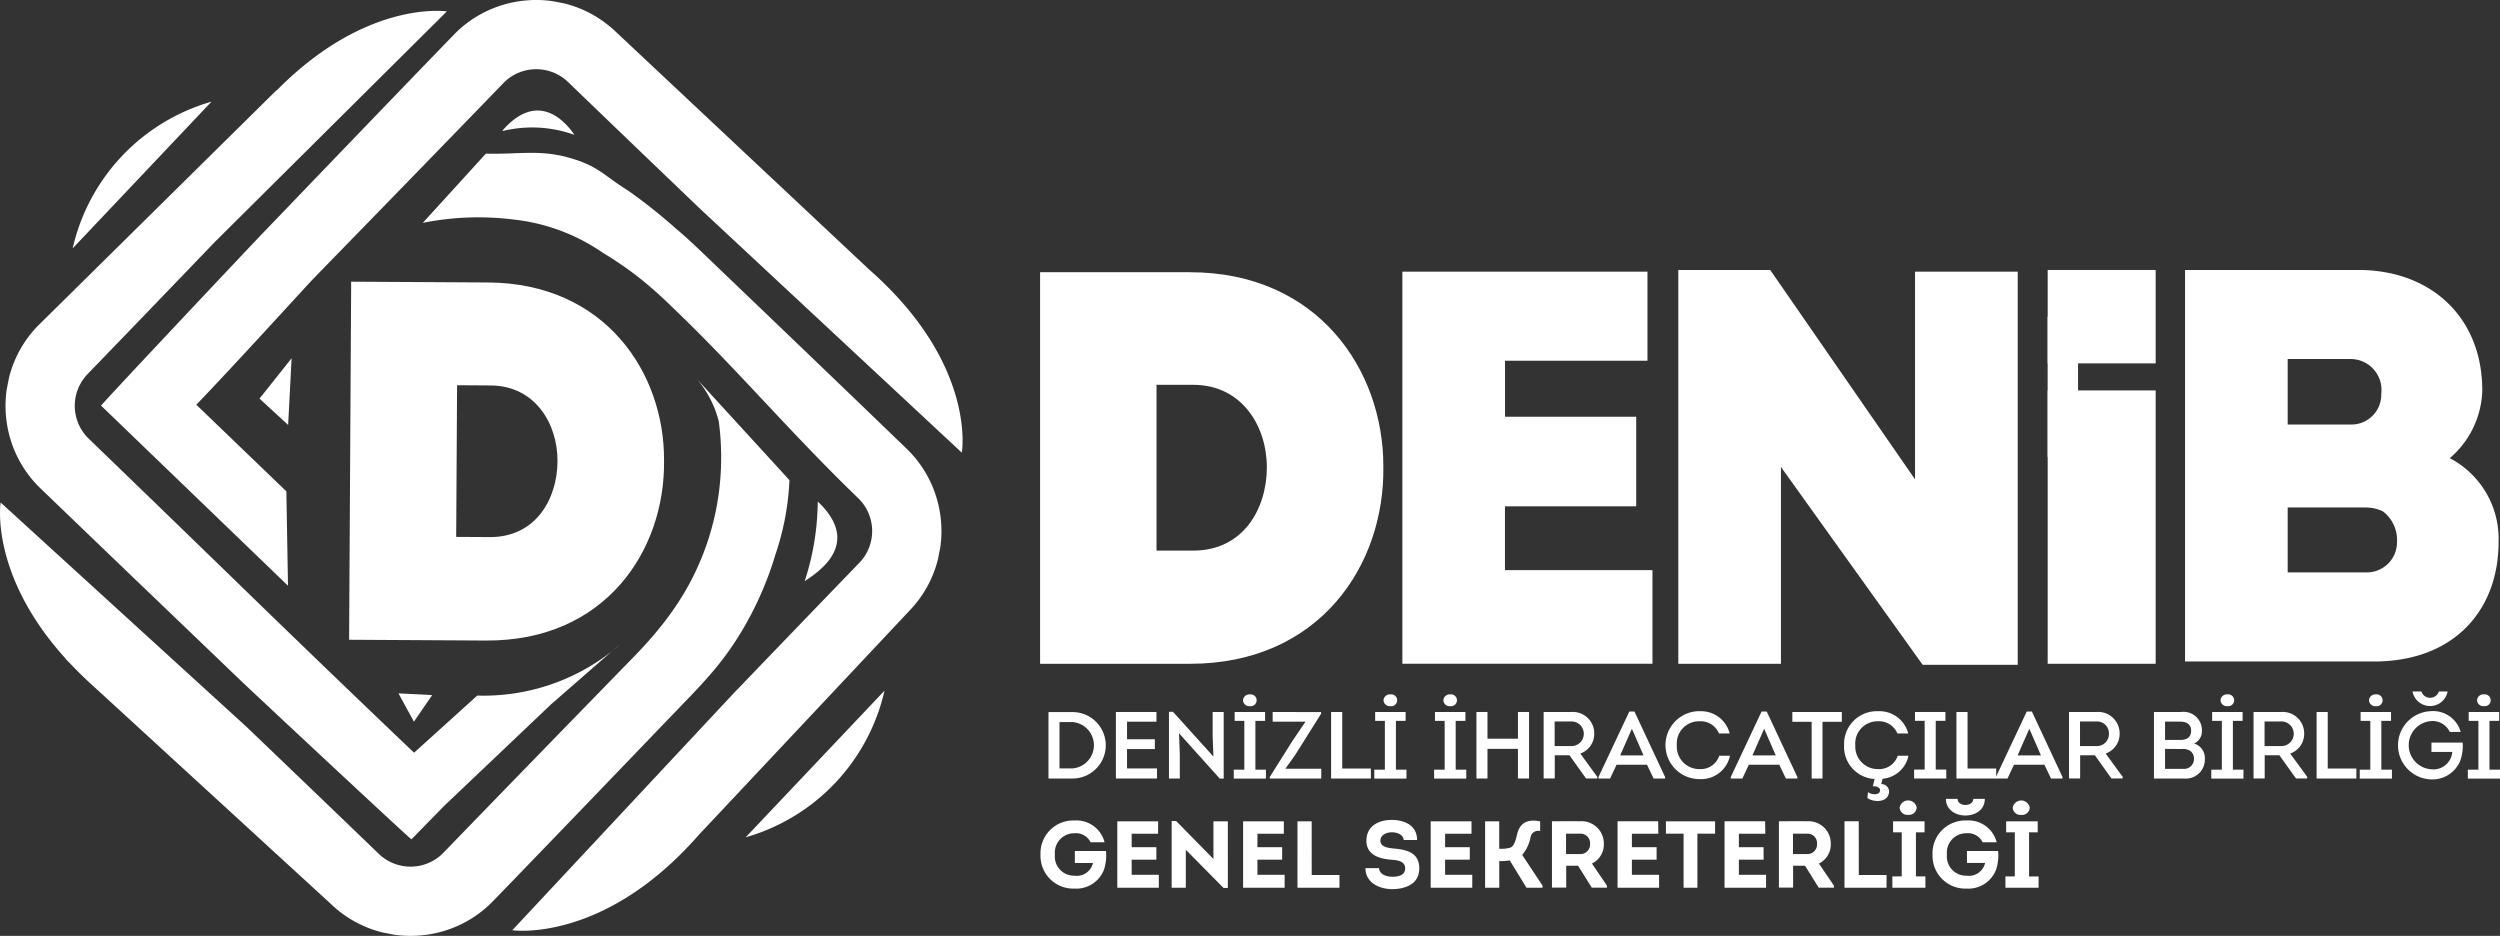
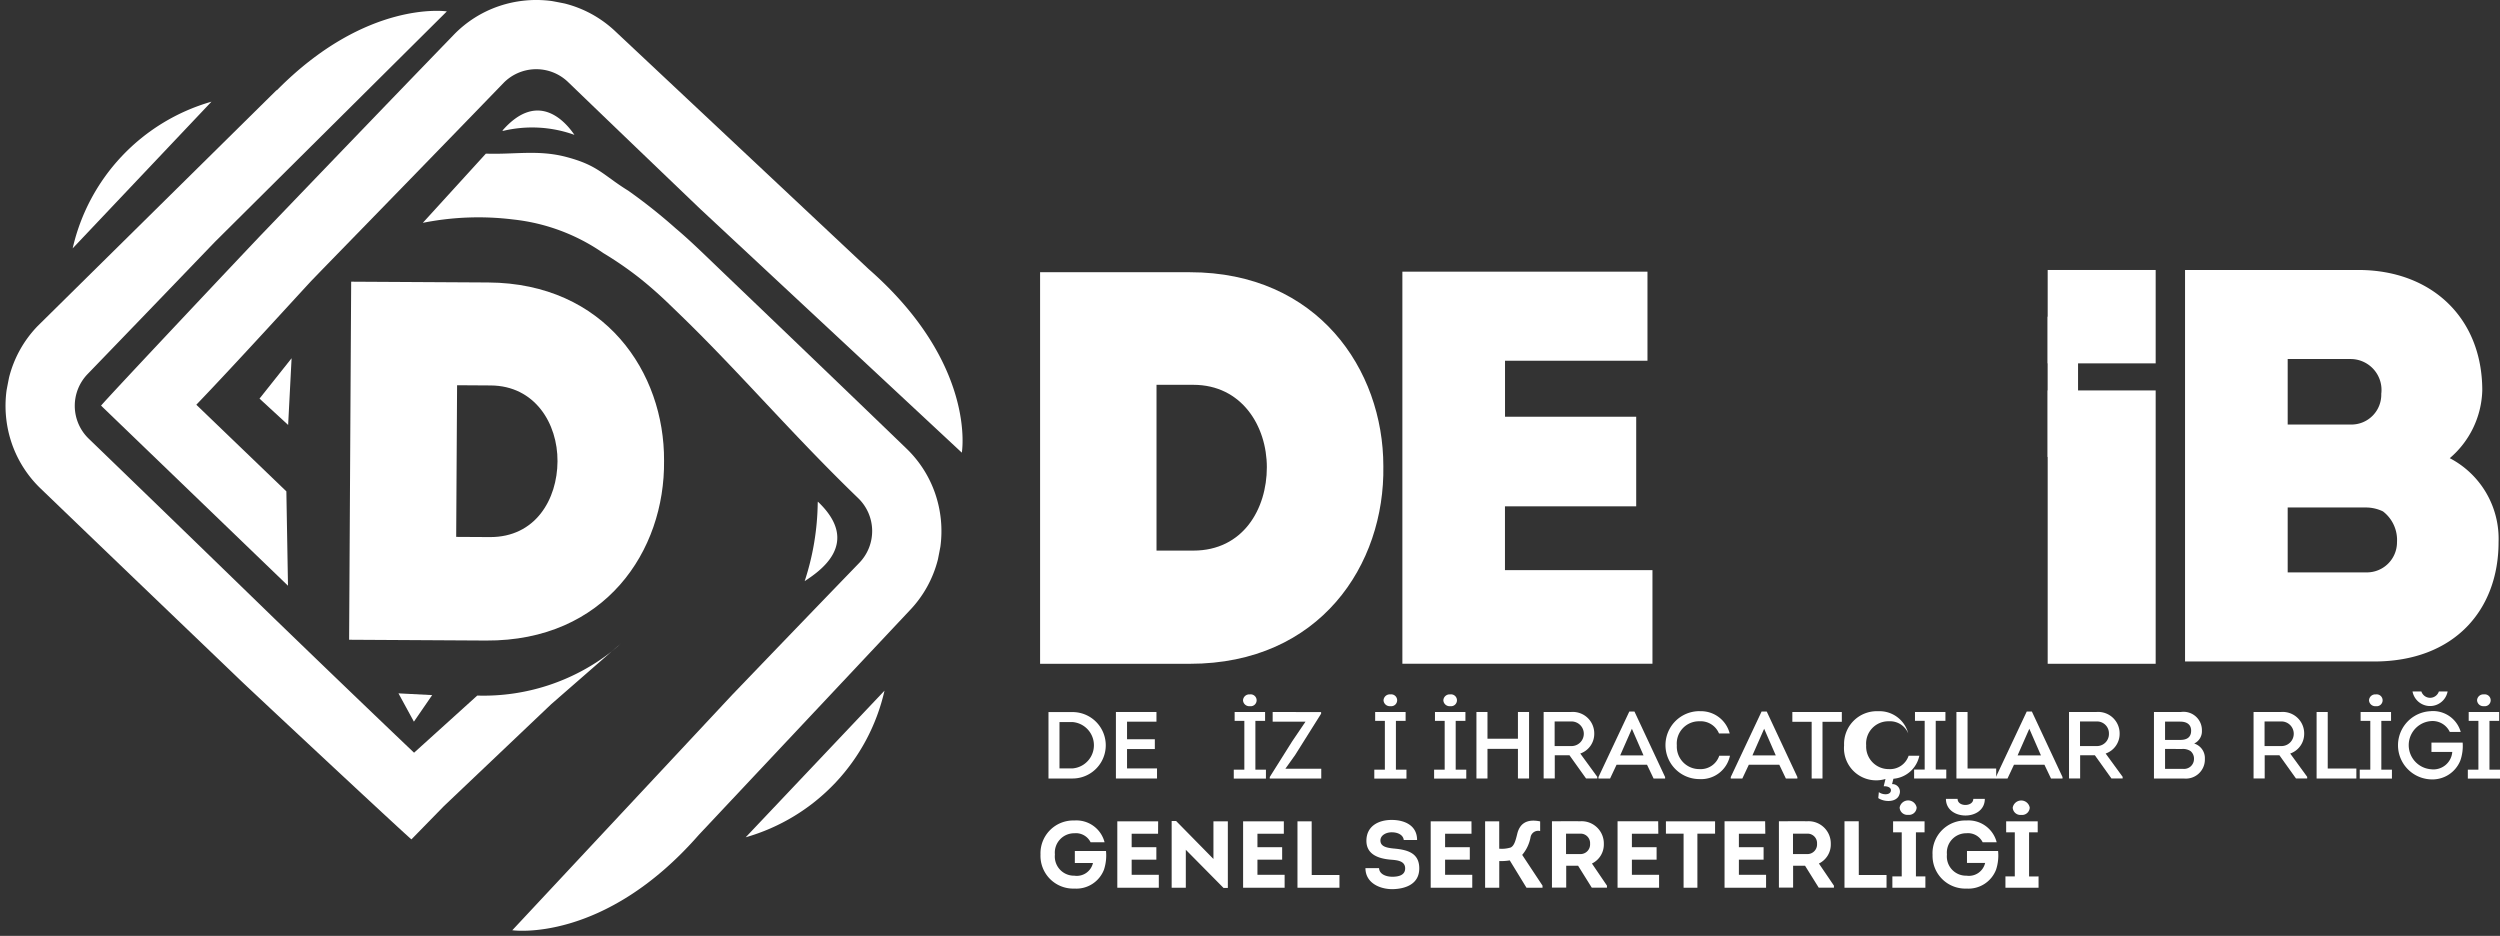
<svg xmlns="http://www.w3.org/2000/svg" width="173.634" height="65" viewBox="0 0 173.634 65">
  <rect x="0" y="0" width="173.634" height="65" fill="#333333" stroke="none" />
  <g transform="translate(0 0.004)">
    <path d="M264.093,328.866a2.307,2.307,0,1,1,0,4.614h-1.671v-4.614Zm-.013,3.914a1.615,1.615,0,0,0,.006-3.221h-.9v3.221Z" transform="translate(-189.601 -279.414)" fill="#fff" />
    <path d="M276.983,329.523H274.94v1.221h1.93v.68h-1.93v1.346h2.082v.7h-2.855v-4.62h2.816Z" transform="translate(-196.663 -279.404)" fill="#fff" />
-     <path d="M284.1,330.308l.053,1.465v1.677H283.4v-4.633h.279l2.809,3.109-.053-1.412V328.83h.767v4.627h-.273Z" transform="translate(-202.212 -279.384)" fill="#fff" />
    <path d="M296.928,331v.621h-2.234V331h.734v-3.389h-.674v-.614h2.115v.614h-.674V331Zm-1.592-4.817a.434.434,0,0,1,.475-.409.413.413,0,1,1,0,.818.434.434,0,0,1-.475-.412Z" transform="translate(-209.004 -277.549)" fill="#fff" />
    <path d="M304.536,328.969l-1.8,2.865-.681.957h2.491v.68h-3.576v-.106l1.552-2.468.929-1.372h-2.28v-.673l3.364.006Z" transform="translate(-212.78 -279.405)" fill="#fff" />
-     <path d="M312.417,332.777h1.989v.694h-2.762v-4.62h.773Z" transform="translate(-219.194 -279.404)" fill="#fff" />
    <path d="M321.4,331v.621h-2.234V331h.734v-3.389h-.674v-.614h2.115v.614h-.674V331Zm-1.593-4.817a.435.435,0,0,1,.476-.41.413.413,0,1,1,0,.818.434.434,0,0,1-.476-.412Z" transform="translate(-223.716 -277.549)" fill="#fff" />
    <path d="M331.82,331v.621h-2.234V331h.734v-3.389h-.674v-.614h2.115v.614h-.676V331Zm-1.592-4.817a.434.434,0,0,1,.475-.409.413.413,0,1,1,0,.818.434.434,0,0,1-.475-.412Z" transform="translate(-229.982 -277.549)" fill="#fff" />
    <path d="M339.84,333.47v-2.059h-2.115v2.059h-.767v-4.62h.767v1.857h2.115V328.85h.773v4.62Z" transform="translate(-234.414 -279.404)" fill="#fff" />
    <path d="M352.391,333.353v.112h-.78l-1.15-1.61h-1.021v1.61h-.773V328.85h1.91a1.491,1.491,0,0,1,1.606,1.5,1.448,1.448,0,0,1-.971,1.386Zm-1.818-2.136a.855.855,0,1,0,0-1.709h-1.142v1.709Z" transform="translate(-241.456 -279.404)" fill="#fff" />
    <path d="M359.469,332.464l-.449.957h-.807v-.1l2.141-4.55h.358l2.128,4.55v.1h-.8l-.456-.957Zm.252-.65h1.619l-.806-1.848Z" transform="translate(-247.193 -279.355)" fill="#fff" />
    <path d="M372.279,328.717a2.057,2.057,0,0,1,2.088,1.544h-.743a1.376,1.376,0,0,0-1.355-.845,1.542,1.542,0,0,0-1.573,1.671,1.562,1.562,0,0,0,1.573,1.65,1.361,1.361,0,0,0,1.374-.929h.743a2.043,2.043,0,0,1-2.122,1.623,2.359,2.359,0,0,1,.006-4.719Z" transform="translate(-254.234 -279.324)" fill="#fff" />
    <path d="M382.5,332.464l-.449.957h-.806v-.1l2.141-4.55h.358l2.128,4.55v.1h-.8l-.456-.957Zm.252-.65h1.619l-.806-1.848Z" transform="translate(-261.038 -279.355)" fill="#fff" />
    <path d="M391.977,329.53v-.68h3.436v.68h-1.342v3.941h-.753V329.53Z" transform="translate(-267.492 -279.404)" fill="#fff" />
-     <path d="M403.36,328.717a2.063,2.063,0,0,1,2.095,1.544H404.7a1.368,1.368,0,0,0-1.348-.845,1.543,1.543,0,0,0-1.573,1.671,1.563,1.563,0,0,0,1.573,1.65,1.361,1.361,0,0,0,1.375-.929h.743a2.008,2.008,0,0,1-1.8,1.6l-.093.371a.524.524,0,0,1,.509.72c-.172.557-1.031.548-1.467.251l.04-.416c.212.178.734.238.825-.046s-.264-.376-.489-.357l.125-.509A2.236,2.236,0,0,1,401,331.085a2.272,2.272,0,0,1,2.358-2.368Z" transform="translate(-272.921 -279.324)" fill="#fff" />
+     <path d="M403.36,328.717a2.063,2.063,0,0,1,2.095,1.544a1.368,1.368,0,0,0-1.348-.845,1.543,1.543,0,0,0-1.573,1.671,1.563,1.563,0,0,0,1.573,1.65,1.361,1.361,0,0,0,1.375-.929h.743a2.008,2.008,0,0,1-1.8,1.6l-.093.371a.524.524,0,0,1,.509.72c-.172.557-1.031.548-1.467.251l.04-.416c.212.178.734.238.825-.046s-.264-.376-.489-.357l.125-.509A2.236,2.236,0,0,1,401,331.085a2.272,2.272,0,0,1,2.358-2.368Z" transform="translate(-272.921 -279.324)" fill="#fff" />
    <path d="M415.418,332.849v.621h-2.234v-.621h.734v-3.385h-.674v-.614h2.115v.614h-.674v3.385Z" transform="translate(-280.242 -279.404)" fill="#fff" />
    <path d="M421.329,332.777h1.989v.694h-2.762v-4.62h.773Z" transform="translate(-284.675 -279.404)" fill="#fff" />
    <path d="M428.687,332.464l-.449.957h-.806v-.1l2.141-4.55h.357l2.128,4.55v.1h-.8l-.456-.957Zm.252-.65h1.62l-.806-1.848Z" transform="translate(-288.809 -279.355)" fill="#fff" />
    <path d="M443.892,333.353v.112h-.78l-1.15-1.61H440.94v1.61h-.773V328.85h1.91a1.491,1.491,0,0,1,1.606,1.5,1.448,1.448,0,0,1-.971,1.386Zm-1.817-2.136a.836.836,0,0,0,.865-.864.827.827,0,0,0-.865-.845h-1.144v1.709Z" transform="translate(-296.467 -279.404)" fill="#fff" />
    <path d="M457.756,331.04a1.058,1.058,0,0,1,.743,1.069,1.323,1.323,0,0,1-1.467,1.36h-2.069v-4.62h1.877a1.276,1.276,0,0,1,1.454,1.3A.942.942,0,0,1,457.756,331.04Zm-2.022-1.525v1.274h1.058c.443,0,.743-.171.753-.62s-.3-.65-.753-.65Zm0,1.9V332.8h1.255a.688.688,0,0,0,.754-.687.677.677,0,0,0-.238-.548.961.961,0,0,0-.6-.146Z" transform="translate(-305.363 -279.403)" fill="#fff" />
-     <path d="M467.175,331v.621h-2.234V331h.734v-3.389H465v-.614h2.115v.614h-.674V331Zm-1.593-4.817a.435.435,0,0,1,.476-.41.413.413,0,1,1,0,.818.434.434,0,0,1-.476-.412Z" transform="translate(-311.359 -277.549)" fill="#fff" />
    <path d="M476.033,333.353v.112h-.78l-1.15-1.61h-1.021v1.61h-.773V328.85h1.91a1.491,1.491,0,0,1,1.606,1.5,1.447,1.447,0,0,1-.971,1.386Zm-1.817-2.136a.855.855,0,1,0,0-1.709h-1.143v1.709Z" transform="translate(-315.791 -279.404)" fill="#fff" />
    <path d="M484.055,332.777h1.989v.694h-2.762v-4.62h.773Z" transform="translate(-322.386 -279.404)" fill="#fff" />
    <path d="M493.036,331v.621H490.8V331h.734v-3.389h-.674v-.614h2.115v.614H492.3V331Zm-1.592-4.817a.434.434,0,0,1,.475-.409.413.413,0,1,1,0,.818.434.434,0,0,1-.475-.412Z" transform="translate(-326.908 -277.549)" fill="#fff" />
    <path d="M499.658,326.637a2,2,0,0,1,2.075,1.445h-.76a1.322,1.322,0,0,0-1.321-.753,1.678,1.678,0,0,0,0,3.343,1.314,1.314,0,0,0,1.494-1.2H499.7v-.65h2.168a3.077,3.077,0,0,1-.165,1.254,2.087,2.087,0,0,1-2.056,1.3,2.37,2.37,0,0,1,.006-4.736ZM499,325.27a.639.639,0,0,0,1.215,0h.608a1.24,1.24,0,0,1-2.438,0Z" transform="translate(-330.827 -277.25)" fill="#fff" />
    <path d="M511.858,331v.621h-2.234V331h.734v-3.389h-.674v-.614H511.8v.614h-.674V331Zm-1.593-4.817a.434.434,0,0,1,.476-.41.413.413,0,1,1,0,.818.434.434,0,0,1-.476-.412Z" transform="translate(-338.224 -277.549)" fill="#fff" />
    <path d="M271.362,252.156c8.881,0,13.44,6.769,13.44,13.464.116,6.847-4.4,13.732-13.44,13.732h-10.4v-27.2Zm.242,19.334c3.459,0,5.107-2.894,5.107-5.788,0-2.863-1.746-5.726-5.107-5.726h-2.556v11.514Z" transform="translate(-188.724 -233.253)" fill="#fff" />
    <path d="M341.083,258.243h-9.894v3.891H340.3v6.221h-9.115v4.435h10.244v6.5H324.06V252.058h17.023Z" transform="translate(-226.66 -233.194)" fill="#fff" />
-     <path d="M379.245,265.447v13.67h-7.128V251.765H378.5l10.059,14.544V251.882h7.131v27.307h-6.6Z" transform="translate(-255.552 -233.018)" fill="#fff" />
    <path d="M443.943,286v5.757h-7.5V286h0V272.772h7.5Z" transform="translate(-294.224 -245.659)" fill="#fff" />
    <path d="M443.943,252.494v5.757h-7.5v-5.757h0v-.729h7.5Z" transform="translate(-294.224 -233.018)" fill="#fff" />
    <path d="M478.757,264.836a6.314,6.314,0,0,1,3.389,5.835c0,4.669-3.039,8.286-8.648,8.286H460.371V251.765h12.036c5.064,0,8.608,3.306,8.608,8.364A6.407,6.407,0,0,1,478.757,264.836ZM467.5,257.95v4.55h4.4a2.075,2.075,0,0,0,2.1-2.136,2.147,2.147,0,0,0-2.1-2.414Zm0,10.307v4.512h5.492a2.092,2.092,0,0,0,2.1-2.1,2.5,2.5,0,0,0-.974-2.136,2.723,2.723,0,0,0-1.168-.272Z" transform="translate(-308.612 -233.018)" fill="#fff" />
    <path d="M164.558,328.941" transform="translate(-130.764 -279.459)" fill="#fff" />
    <path d="M92.47,232.6l9.641-10.188A13.768,13.768,0,0,0,92.47,232.6Z" transform="translate(-87.423 -215.354)" fill="#fff" />
    <path d="M219.33,325.132l-9.641,10.184a13.768,13.768,0,0,0,9.641-10.184Z" transform="translate(-157.898 -277.167)" fill="#fff" />
    <path d="M172.315,225.65c-.626-.923-2.535-3.131-5.008-.291l.076.009a8.662,8.662,0,0,1,4.931.281Z" transform="translate(-132.418 -216.286)" fill="#fff" />
    <path d="M219.96,297.689c.929-.625,4.021-2.579.916-5.524l-.009.076A18.089,18.089,0,0,1,219.96,297.689Z" transform="translate(-164.073 -257.329)" fill="#fff" />
    <path d="M125.012,269.97,127,271.8l.24-4.634Z" transform="translate(-106.988 -242.289)" fill="#fff" />
    <path d="M149.214,325.6l2.341.121-1.269,1.845Z" transform="translate(-121.539 -277.448)" fill="#fff" />
    <path d="M.7,4.363A2.273,2.273,0,0,0,3.051,6.729,2.06,2.06,0,0,0,5.11,5.411a3.172,3.172,0,0,0,.139-1.29H3.084v.83h1.26a1.153,1.153,0,0,1-1.293.883A1.332,1.332,0,0,1,1.7,4.363,1.344,1.344,0,0,1,3.051,2.887a1.136,1.136,0,0,1,1.128.626h.97A2.016,2.016,0,0,0,3.051,2,2.277,2.277,0,0,0,.7,4.363ZM8.871,2.057H6.034V6.67H8.917v-.9H7.031V4.719H8.746V3.855H7.031V2.919H8.865Zm4.54,4.626h.3V2.057h-1V4.672L10.119,2.036h-.31V6.67h.983V4.034ZM17.6,2.057H14.771V6.67h2.884v-.9H15.767V4.719h1.716V3.855H15.767V2.919H17.6Zm1.933,0h-.986V6.67h2.916V5.787H19.536Zm3.735,3.25c0,1.008.957,1.463,1.881,1.463.911-.019,1.857-.356,1.857-1.443s-.836-1.3-1.814-1.384c-.482-.053-.884-.145-.884-.557,0-.356.389-.566.786-.566s.786.158.836.534h.924c0-1.034-.9-1.393-1.764-1.393-.917,0-1.755.428-1.755,1.449,0,.955.845,1.239,1.682,1.311.442.032,1.009.079,1.009.606,0,.481-.475.58-.884.58-.448,0-.911-.178-.929-.6Zm7.364-3.25H27.8V6.67h2.887v-.9H28.8V4.719h1.716V3.855H28.8V2.919h1.835Zm1.927,0h-.98V6.67h.983V4.818a3.7,3.7,0,0,0,.729-.047l1.162,1.9h1.114V6.525L34.155,4.389a2.628,2.628,0,0,0,.58-1.226.535.535,0,0,1,.667-.428V2.063c-1.016-.211-1.419.238-1.578.811-.125.521-.218.87-.464,1a2.107,2.107,0,0,1-.8.085ZM39,4.989a1.468,1.468,0,0,0,.825-1.358,1.545,1.545,0,0,0-1.63-1.578c-.66-.006-1.313,0-1.973,0v4.61h.99V5.142h.825l.95,1.523h1.056v-.14ZM37.2,4.33V2.914h.99a.659.659,0,0,1,.68.7.672.672,0,0,1-.68.719ZM43.6,2.056H40.778V6.67h2.884v-.9H41.774V4.719H43.49V3.855H41.774V2.919h1.835Zm1.764.857V6.67h.959V2.914h1.228V2.057H44.137v.857Zm5.664-.857H48.209V6.67h2.884v-.9H49.205V4.719h1.716V3.855H49.205V2.919H51.04Zm3.735,2.933a1.468,1.468,0,0,0,.825-1.358,1.545,1.545,0,0,0-1.63-1.578c-.66-.006-1.313,0-1.973,0v4.61h.986V5.142H53.8l.95,1.523h1.056v-.14Zm-1.8-.659V2.914h.99a.659.659,0,0,1,.68.7.672.672,0,0,1-.68.719Zm4.566-2.274h-.99V6.67H59.46V5.787H57.533Zm3.972,3.829V2.821h.6V2.057H59.915v.764h.6V5.885h-.65V6.67h2.293V5.885Zm-.544-4.277a.532.532,0,0,0,.594-.508.6.6,0,0,0-1.181,0,.534.534,0,0,0,.587.508Zm1.7,2.755A2.273,2.273,0,0,0,65.01,6.729a2.06,2.06,0,0,0,2.059-1.318,3.172,3.172,0,0,0,.139-1.291H65.047v.83h1.26a1.154,1.154,0,0,1-1.293.883,1.332,1.332,0,0,1-1.359-1.471,1.344,1.344,0,0,1,1.353-1.476,1.136,1.136,0,0,1,1.128.626h.973A2.016,2.016,0,0,0,65.01,2a2.277,2.277,0,0,0-2.356,2.366ZM63.585.5c0,1.529,2.7,1.549,2.7,0h-.8c0,.557-1.089.566-1.089,0Zm5.774,5.39V2.821h.6V2.057H67.768v.764h.6V5.885h-.65V6.67h2.3V5.885Zm-.548-4.277a.532.532,0,0,0,.594-.508.6.6,0,0,0-1.181,0,.534.534,0,0,0,.587.508Z" transform="translate(71.567 54.982)" fill="#fff" />
    <path d="M186.388,317.416c.217-.177.432-.361.643-.557Z" transform="translate(-143.888 -272.187)" fill="#fff" />
    <path d="M95.815,251.837l1.257,1.207c.743.714,11.17,10.457,11.9,11.072l2.254-2.308,7.46-7.086,4.206-3.668a14.434,14.434,0,0,1-9.354,3.074l-.019.022h0l-4.364,3.946c-3.366-3.2-8.468-8.123-8.914-8.557l-.8-.773c-4.148-4.028-8.3-8.058-12.894-12.492a3.173,3.173,0,0,1-.077-4.464c3.215-3.326,6.035-6.259,8.853-9.192l16.109-16.008s-5.55-.852-11.792,5.463l-.046.019L83.014,228.461a7.9,7.9,0,0,0-1.989,3.579c-.059.293-.115.583-.17.878a8.044,8.044,0,0,0,.362,3.7,7.9,7.9,0,0,0,1.991,3.12C87.654,244.017,91.736,247.929,95.815,251.837Z" transform="translate(-80.397 -205.822)" fill="#fff" />
    <path d="M189.033,255a7.888,7.888,0,0,0-1.991-3.12c-4.446-4.289-8.527-8.2-12.607-12.106l-1.257-1.207c-.743-.713-1.431-1.364-2.164-1.98a38.008,38.008,0,0,0-3.292-2.616c-1.771-1.095-2.087-1.764-4.323-2.35-1.939-.509-3.593-.158-5.571-.228l-4.38,4.807a19.713,19.713,0,0,1,6.288-.232,13.493,13.493,0,0,1,6.247,2.332,24.418,24.418,0,0,1,2.537,1.75c.734.585,1.43,1.207,2.08,1.838l.8.773c4.148,4.028,7.707,8.242,12.3,12.675a3.174,3.174,0,0,1,.078,4.464c-3.215,3.326-6.035,6.259-8.853,9.192l-15.263,16.34s6.346.929,12.949-6.619l14.626-15.566a7.9,7.9,0,0,0,1.988-3.574c.058-.294.115-.583.17-.878A8.041,8.041,0,0,0,189.033,255Z" transform="translate(-124.082 -220.727)" fill="#fff" />
    <path d="M108.574,220.96c-.714.743-10.541,11.165-11.157,11.9L110.4,245.369l-.113-6.554-6.254-6.017c2.805-2.918,7.645-8.252,8.053-8.672l.774-.8c4.034-4.141,8.07-8.286,12.509-12.876a3.183,3.183,0,0,1,4.47-.077c3.331,3.211,6.268,6.025,9.206,8.84L157.2,236.127s1.072-6.139-6.472-12.751h0l-17.539-16.46a8.048,8.048,0,0,0-1.66-1.229,7.929,7.929,0,0,0-1.919-.757c-.294-.059-.585-.115-.879-.169a8.078,8.078,0,0,0-3.7.361,7.908,7.908,0,0,0-3.124,1.989c-4.294,4.439-8.21,8.516-12.123,12.59Z" transform="translate(-90.398 -204.692)" fill="#fff" />
-     <path d="M127.4,293.206c.715-.743,1.367-1.429,1.982-2.162a20.457,20.457,0,0,0,1.776-2.45A23.281,23.281,0,0,0,133.668,283a18.487,18.487,0,0,0,.979-5.177l-6.418-7.013a7.3,7.3,0,0,1,1.508,2.933,18.753,18.753,0,0,1,.061,4.492,18.376,18.376,0,0,1-2.462,7.418,20.545,20.545,0,0,1-1.608,2.31c-.585.732-1.207,1.427-1.841,2.076l-.774.795c-4.034,4.142-8.07,8.286-12.509,12.876a3.184,3.184,0,0,1-4.47.077c-3.331-3.212-6.268-6.025-9.206-8.84L79.858,279.374s-.79,4.995,4.527,10.857l.03.056.224.218c.522.557,1.1,1.123,1.735,1.692l16.411,15.049a7.908,7.908,0,0,0,3.579,1.986c.294.059.584.113.878.169a8.084,8.084,0,0,0,3.7-.361,7.911,7.911,0,0,0,3.124-1.988c4.3-4.439,8.211-8.516,12.124-12.59Z" transform="translate(-79.816 -244.478)" fill="#fff" />
    <path d="M150.269,253.863c8.123.046,12.257,6.261,12.22,12.38.071,6.262-4.1,12.535-12.362,12.489l-9.512-.055.143-24.869Zm-2.217,17.67,2.337.013c3.163.019,4.689-2.619,4.7-5.267.015-2.618-1.566-5.246-4.643-5.264L148.114,261Z" transform="translate(-116.368 -234.248)" fill="#fff" />
    <rect width="2.112" height="9.742" transform="translate(142.216 21.99)" fill="#fff" />
  </g>
</svg>